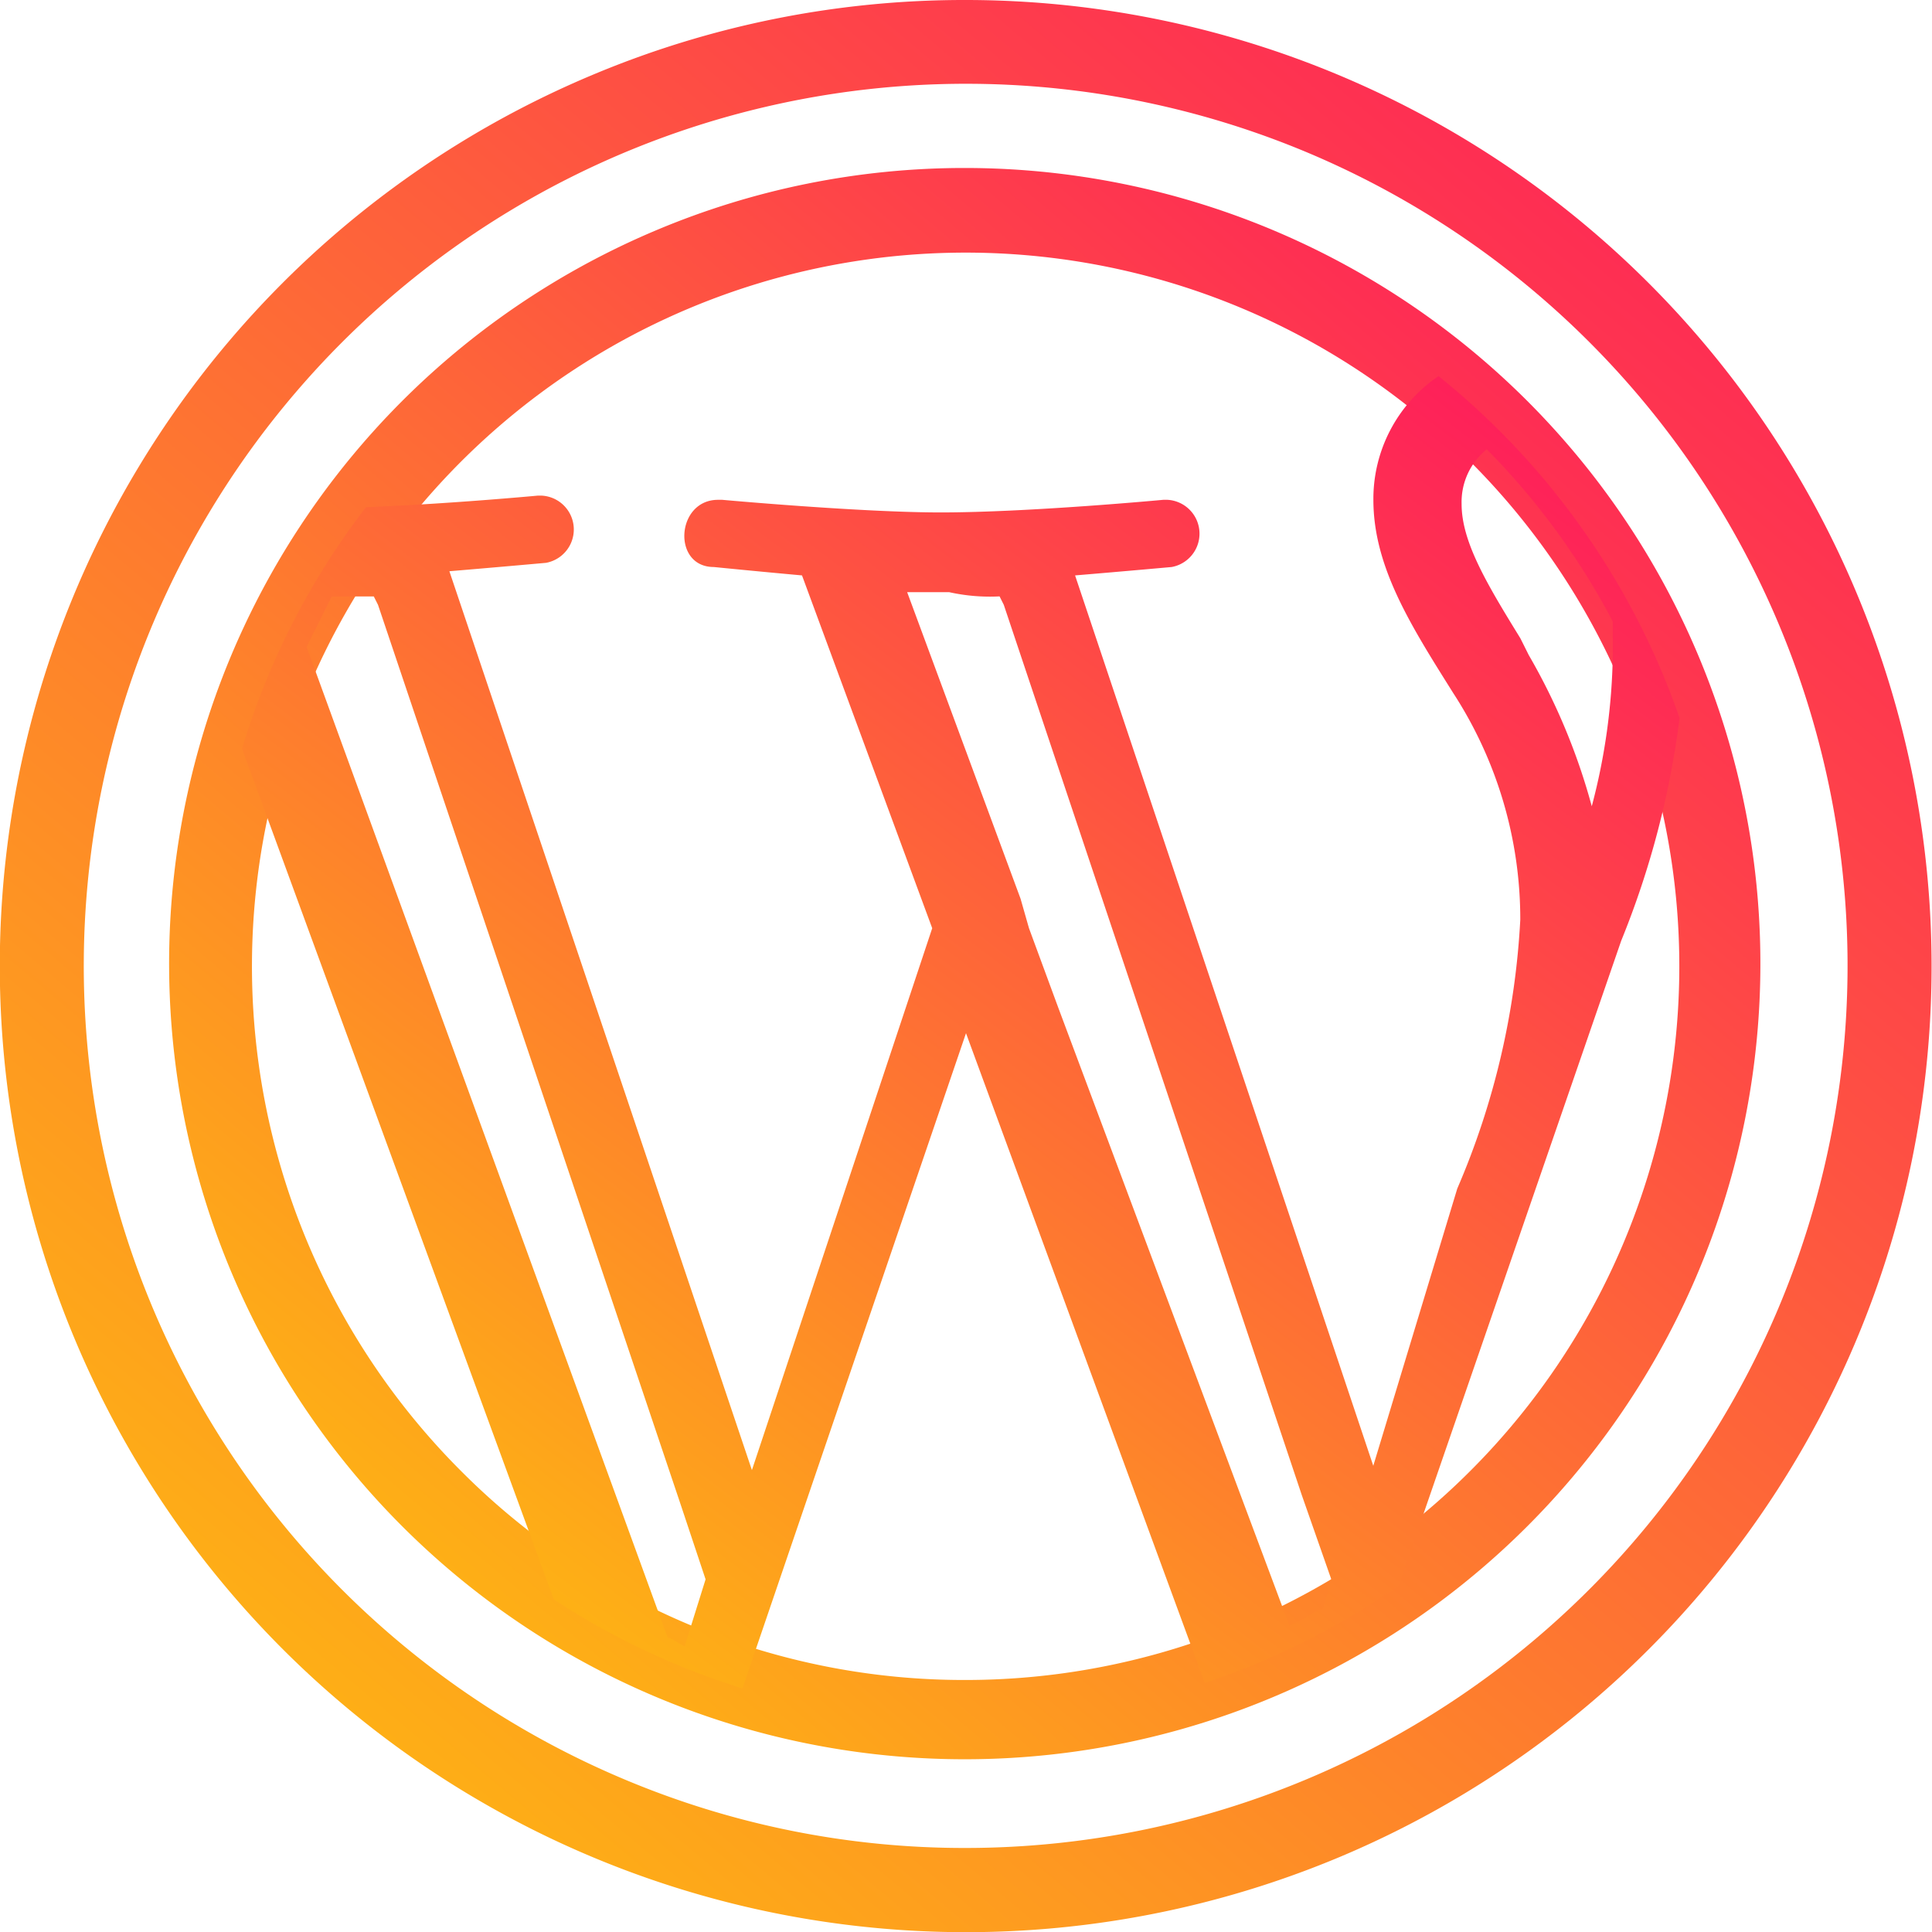
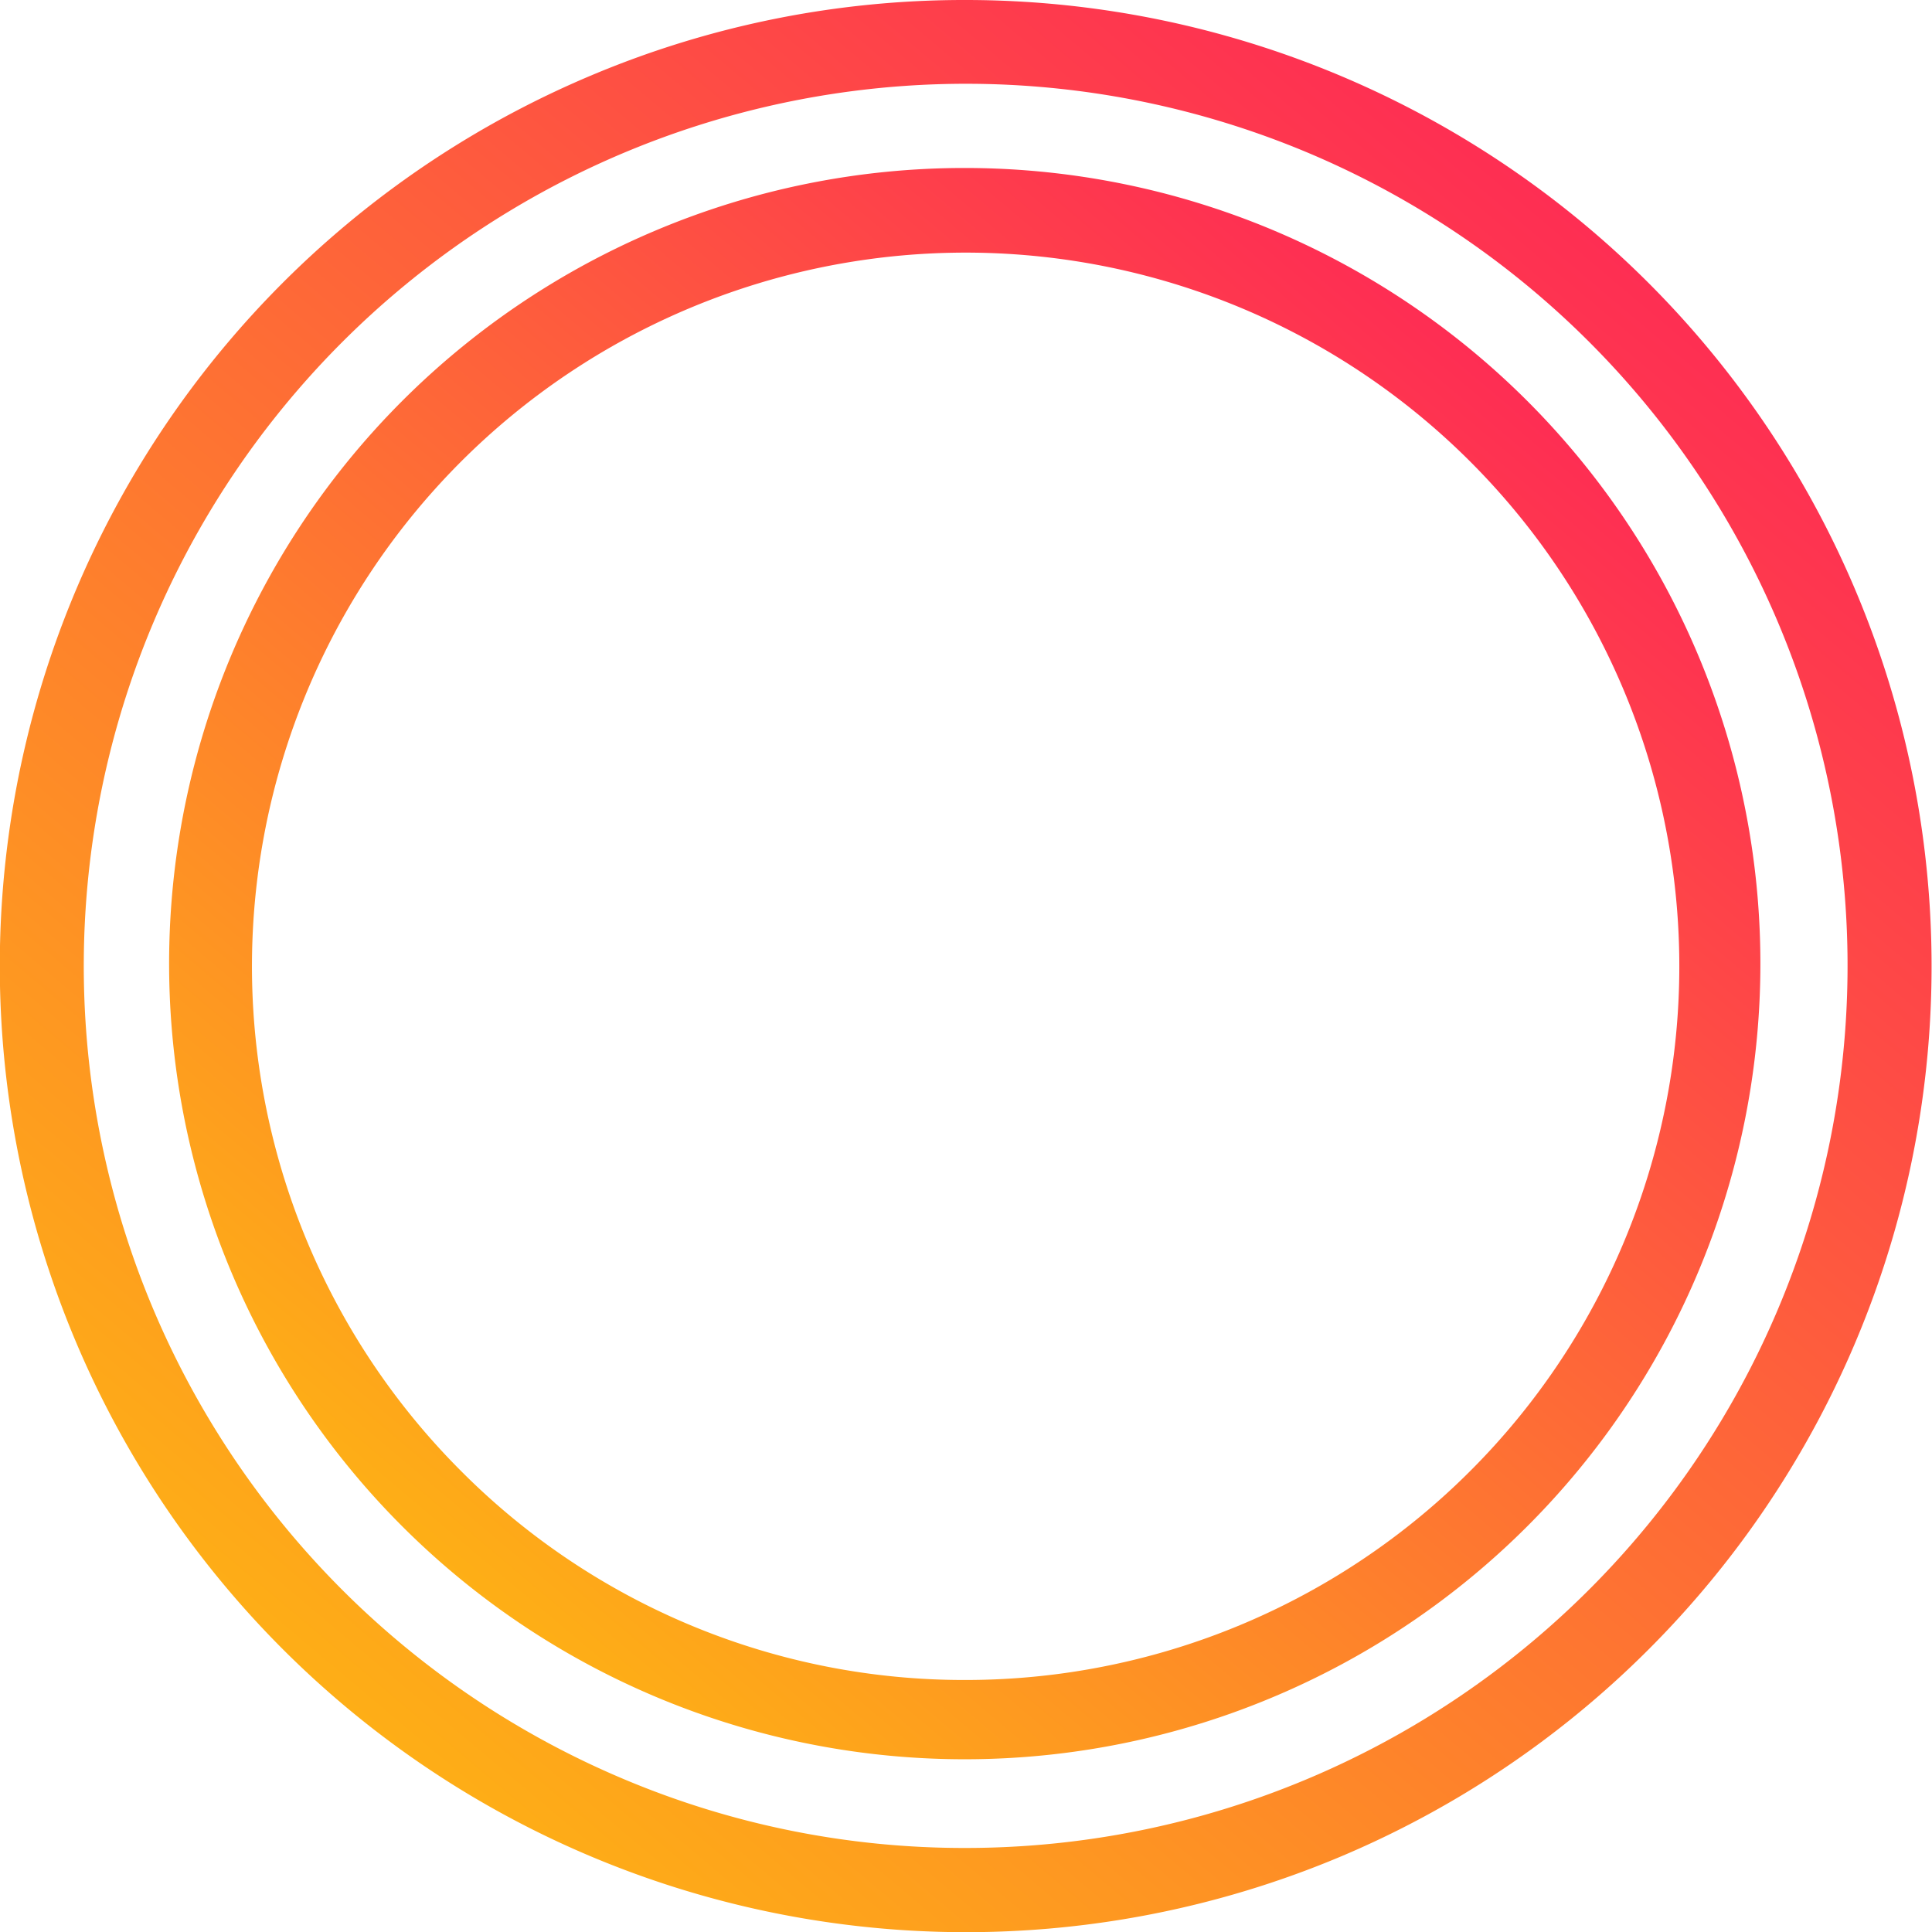
<svg xmlns="http://www.w3.org/2000/svg" id="icon-wordpress" width="51.294" height="51.294" viewBox="0 0 51.294 51.294">
  <defs>
    <linearGradient id="linear-gradient" x1="1.059" x2="0.216" y2="1" gradientUnits="objectBoundingBox">
      <stop offset="0" stop-color="#fe0e62" />
      <stop offset="1" stop-color="#feb712" />
    </linearGradient>
  </defs>
  <path id="Path_206026" data-name="Path 206026" d="M27.647,2a25.653,25.653,0,0,1,9.982,49.277A25.652,25.652,0,0,1,17.665,4.016,25.481,25.481,0,0,1,27.647,2Zm0,49.063A23.423,23.423,0,0,0,36.76,6.07,23.422,23.422,0,0,0,18.533,49.223,23.262,23.262,0,0,0,27.647,51.063Z" transform="translate(-2 -2)" fill="url(#linear-gradient)" />
  <path id="Path_206027" data-name="Path 206027" d="M27.186,6a21.124,21.124,0,1,1-8.25,1.664A21.073,21.073,0,0,1,27.186,6Zm0,40.143a18.948,18.948,0,1,0-13.407-5.55A18.834,18.834,0,0,0,27.186,46.143Z" transform="translate(-1.54 -1.54)" fill="url(#linear-gradient)" />
-   <path id="Контур_206028" data-name="Контур 206028" d="M44.379,25.947a23.471,23.471,0,0,0,1.55-5.914,20.076,20.076,0,0,0-6.4-9.078A3.934,3.934,0,0,0,37.8,14.239c0,1.784,1,3.345,2.119,5.129A11.02,11.02,0,0,1,41.7,25.39a20.74,20.74,0,0,1-1.673,7.136l-2.23,7.36-7.917-23.64c1.338-.112,2.565-.223,2.565-.223a.9.9,0,0,0-.112-1.784h-.112s-3.568.335-5.91.335c-2.119,0-5.8-.335-5.8-.335H20.4c-1.115,0-1.227,1.784-.112,1.784,0,0,1.115.112,2.342.223l3.457,9.367L21.3,40,13.268,16.135c1.338-.112,2.565-.223,2.565-.223a.9.9,0,0,0-.112-1.784H15.61s-2.4.225-4.555.306a19.95,19.95,0,0,0-3.292,6.413l8.278,22.587a19.942,19.942,0,0,0,5.008,2.362L26.984,28.4l6.339,17.251a19.981,19.981,0,0,0,5.151-2.587Zm-4.237-11.6a1.8,1.8,0,0,1,.669-1.45,19.293,19.293,0,0,1,3.345,4.572v.892a16.585,16.585,0,0,1-.558,4.014,16.722,16.722,0,0,0-1.673-4.014l-.223-.446C40.811,16.469,40.142,15.354,40.142,14.35ZM19.513,44.681c-.223-.112-.335-.223-.446-.223L9.477,18.142l.669-1.338h1.115l.112.223L19.4,40.889,20.07,42.9Zm16.949-1c-.335.112-.558.335-.892.446L29.437,27.731l-.781-2.119-.223-.781-3.011-8.14h1.115a5,5,0,0,0,1.338.112l.112.223L35.9,40.666l.781,2.23Z" transform="translate(-1.337 -0.969)" fill="url(#linear-gradient)" />
</svg>